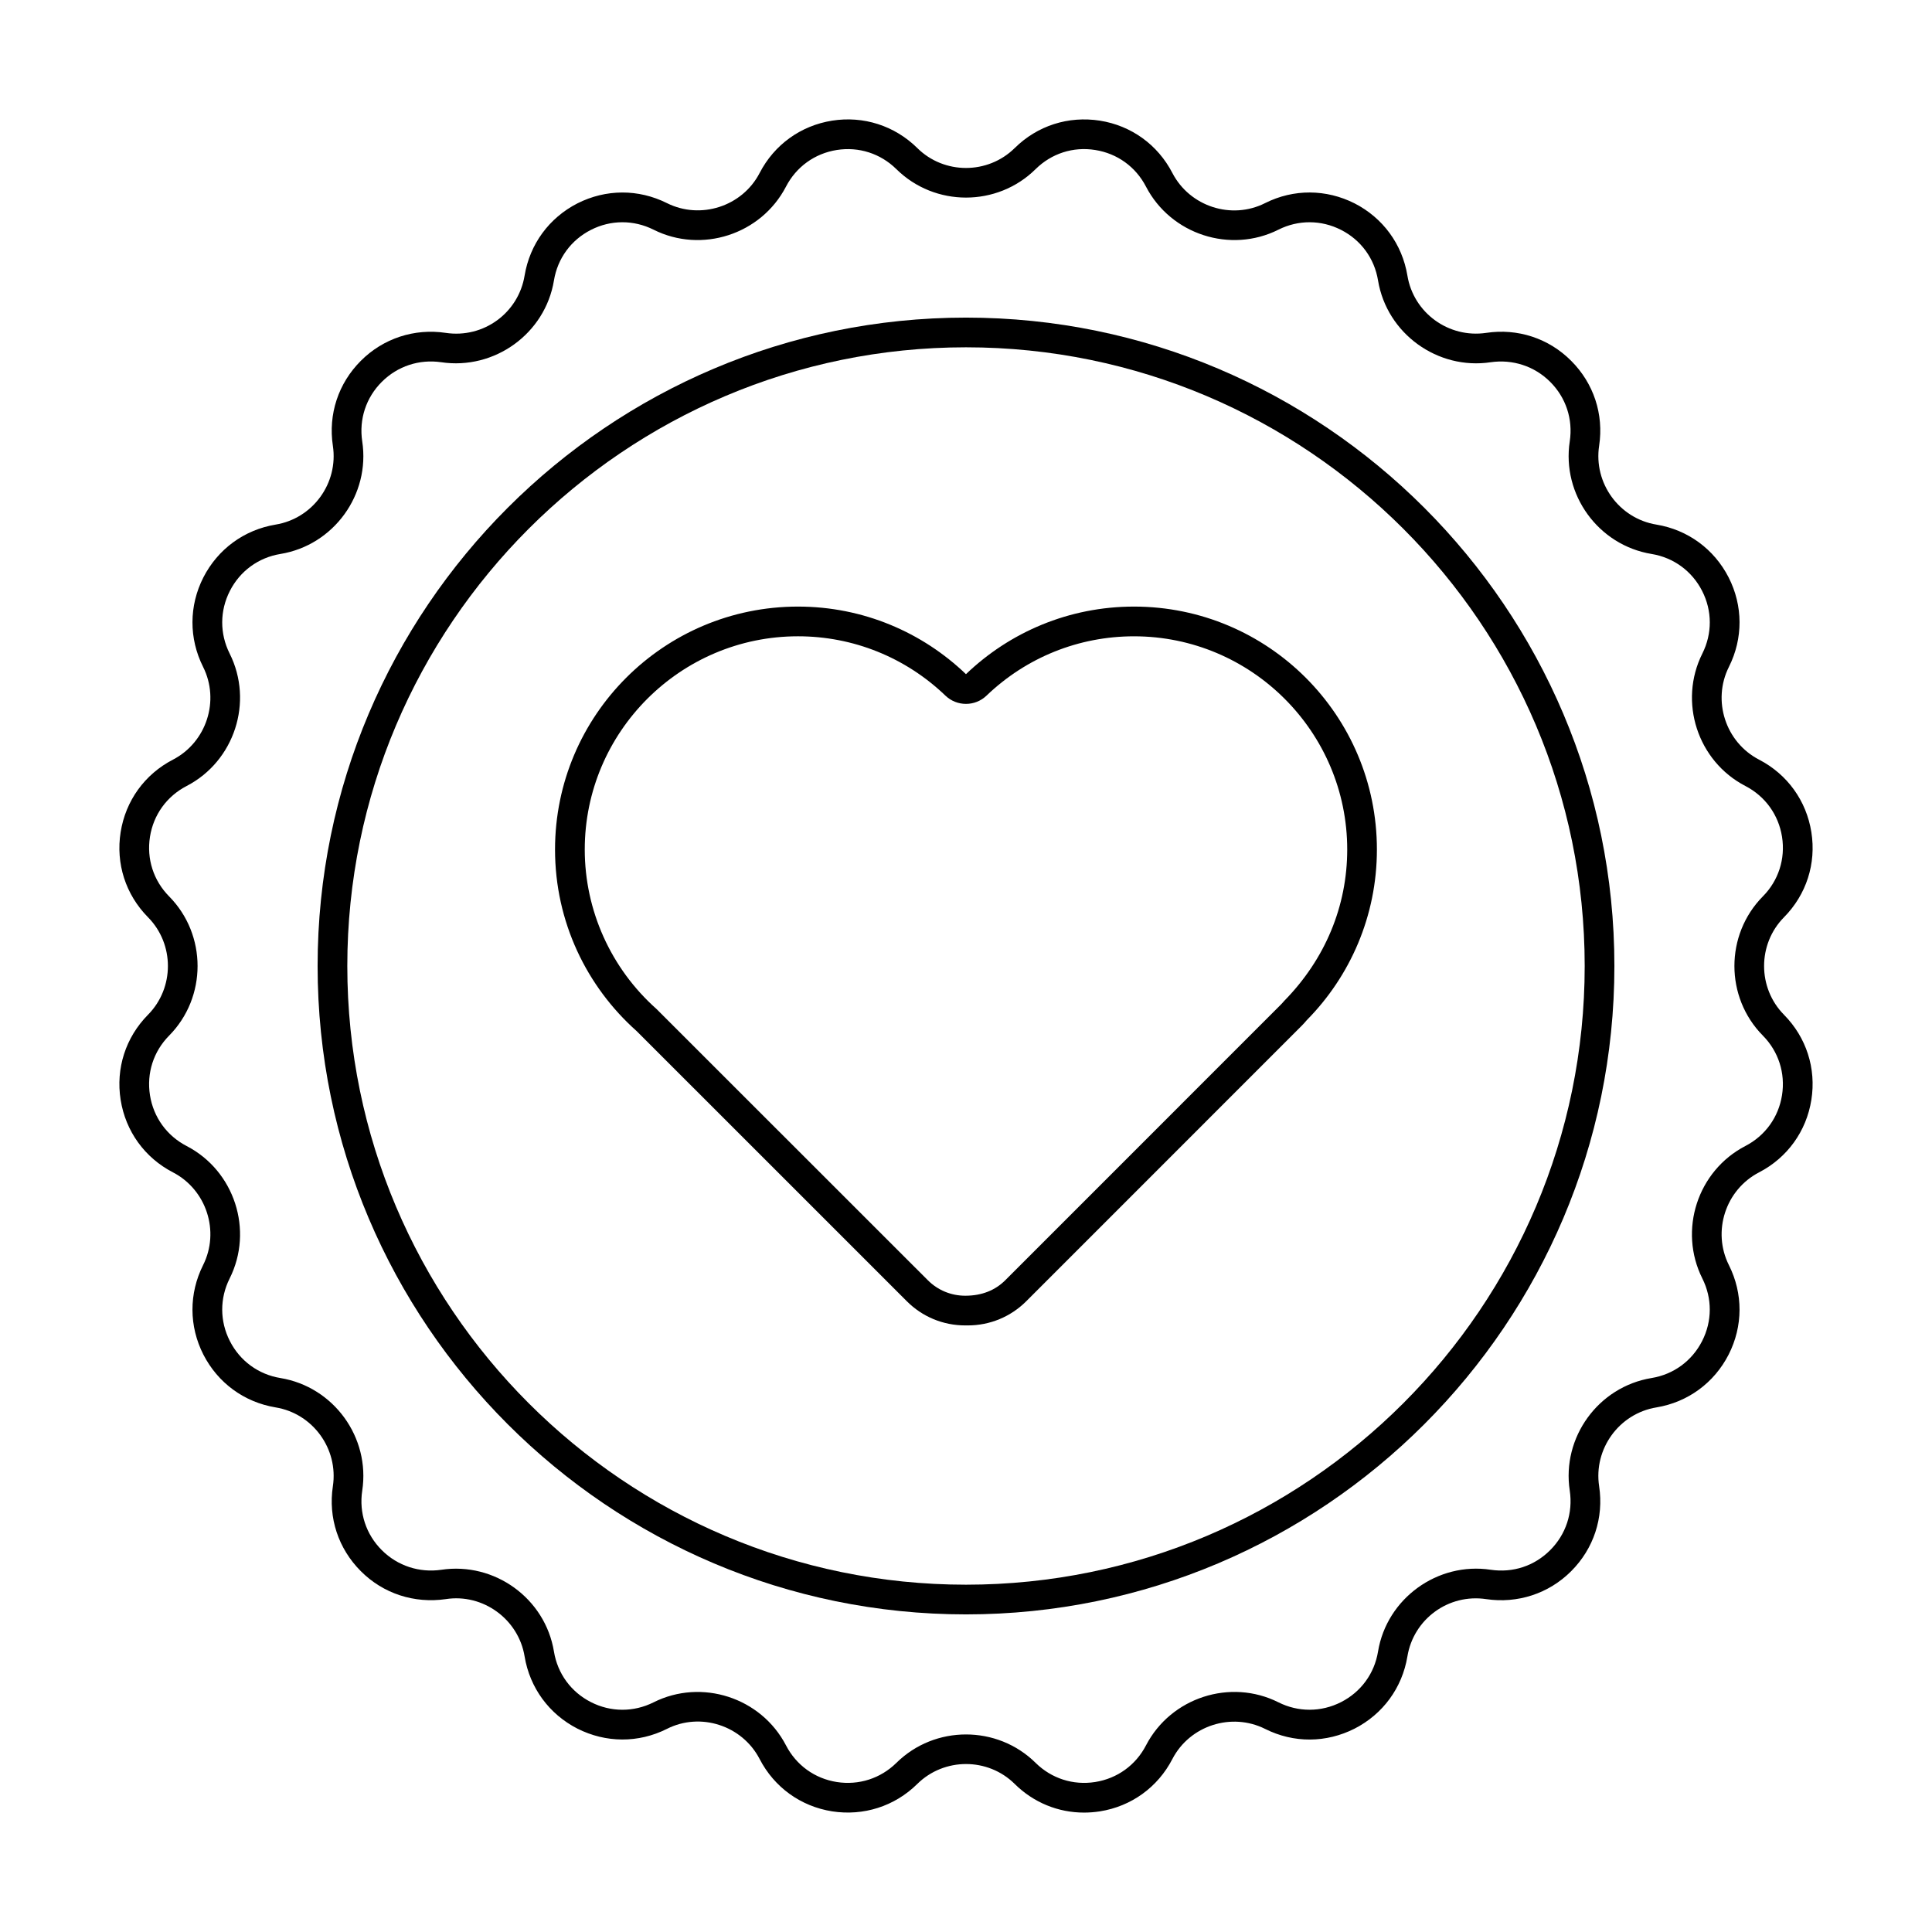
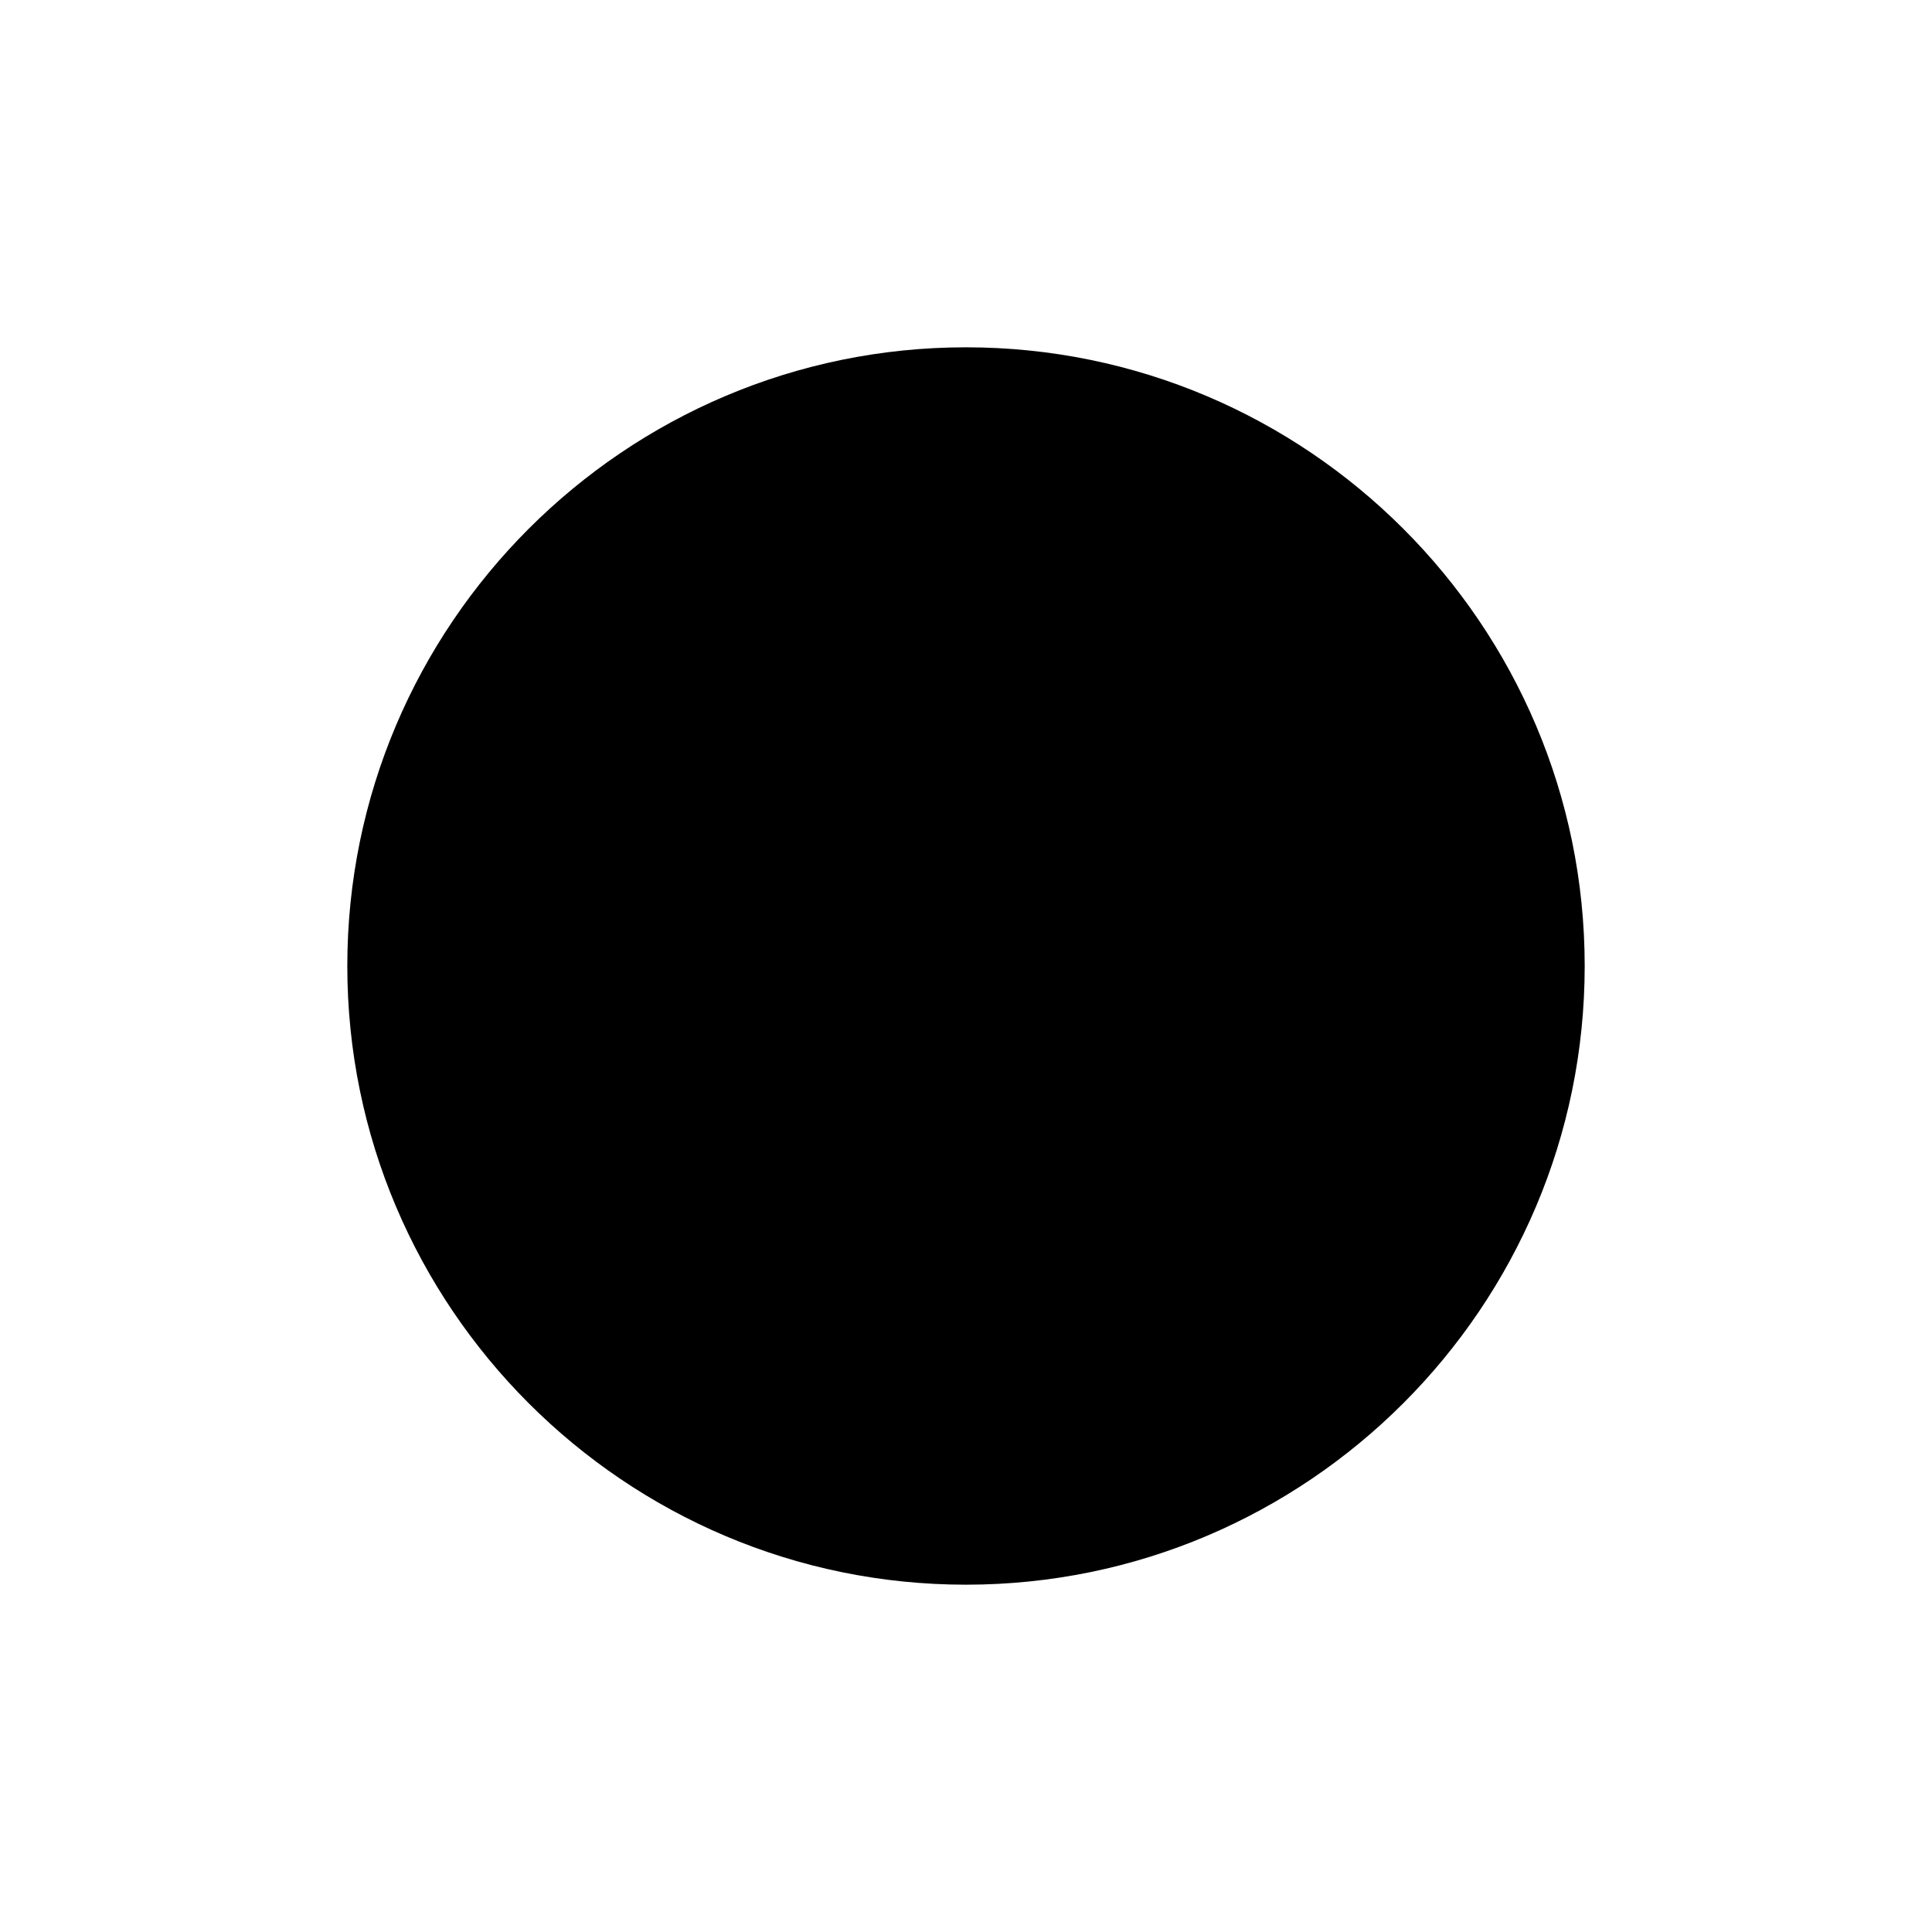
<svg xmlns="http://www.w3.org/2000/svg" fill="#000000" width="800px" height="800px" version="1.1" viewBox="144 144 512 512">
  <g>
-     <path d="m624.03 364.53c-1.32-8.332-6.379-15.344-13.867-19.219-8.887-4.613-12.469-15.652-7.981-24.586 3.781-7.551 3.75-16.191-0.078-23.707-3.844-7.504-10.809-12.609-19.125-13.992-9.887-1.613-16.699-10.992-15.191-20.91 1.262-8.332-1.445-16.527-7.41-22.492-5.965-5.996-14.223-8.656-22.508-7.41-9.965 1.477-19.281-5.305-20.895-15.191-1.383-8.316-6.488-15.281-13.992-19.125-7.551-3.812-16.16-3.859-23.707-0.078-8.902 4.504-19.973 0.922-24.586-7.981-3.875-7.488-10.887-12.547-19.219-13.867-8.348-1.293-16.543 1.32-22.555 7.258-7.133 7.043-18.727 7.043-25.828 0-6.012-5.934-14.27-8.562-22.555-7.258-8.332 1.32-15.344 6.379-19.219 13.867-4.613 8.902-15.684 12.438-24.586 7.981-7.551-3.766-16.16-3.734-23.707 0.078-7.508 3.844-12.609 10.809-13.996 19.125-1.613 9.887-10.855 16.699-20.91 15.191-8.273-1.23-16.527 1.43-22.492 7.41-5.965 5.965-8.672 14.16-7.41 22.508 1.508 9.902-5.305 19.281-15.191 20.895-8.316 1.387-15.281 6.488-19.125 13.992-3.828 7.519-3.859 16.16-0.078 23.707 4.488 8.934 0.906 19.973-7.981 24.586-7.488 3.875-12.547 10.887-13.867 19.219-1.32 8.332 1.32 16.543 7.258 22.555 7.027 7.117 7.027 18.711 0 25.828-5.934 6.012-8.578 14.223-7.258 22.555 1.32 8.332 6.379 15.344 13.867 19.219 8.887 4.613 12.469 15.652 7.981 24.586-3.781 7.551-3.75 16.191 0.078 23.707 3.844 7.504 10.809 12.609 19.125 13.992 9.887 1.613 16.699 10.992 15.191 20.91-1.262 8.332 1.445 16.527 7.41 22.492 5.965 5.981 14.176 8.609 22.508 7.41 9.84-1.539 19.281 5.305 20.895 15.191 1.383 8.316 6.488 15.281 13.992 19.125 7.551 3.812 16.16 3.859 23.707 0.078 8.902-4.519 19.973-0.922 24.586 7.981 3.875 7.488 10.887 12.547 19.219 13.867 8.301 1.277 16.543-1.32 22.555-7.258 7.133-7.043 18.727-7.043 25.828 0 5 4.941 11.52 7.586 18.359 7.586 1.383 0 2.797-0.109 4.199-0.324 8.332-1.32 15.344-6.379 19.219-13.867 4.613-8.902 15.684-12.438 24.586-7.981 7.566 3.797 16.176 3.734 23.707-0.078 7.504-3.844 12.609-10.809 13.992-19.125 1.613-9.887 10.871-16.711 20.91-15.191 8.242 1.215 16.527-1.43 22.492-7.41 5.965-5.965 8.672-14.16 7.41-22.508-1.508-9.902 5.305-19.281 15.191-20.895 8.316-1.383 15.281-6.488 19.125-13.992 3.828-7.519 3.859-16.16 0.078-23.707-4.488-8.934-0.906-19.973 7.981-24.586 7.488-3.875 12.547-10.887 13.867-19.219 1.32-8.332-1.32-16.543-7.258-22.555-7.027-7.117-7.027-18.711 0-25.828 5.938-6.016 8.582-14.223 7.258-22.559zm-12.852 17.02c-10.055 10.18-10.055 26.723 0 36.898 4.152 4.199 5.996 9.965 5.074 15.789-0.922 5.844-4.457 10.746-9.719 13.469-12.684 6.582-17.789 22.324-11.395 35.102 2.644 5.273 2.629 11.332-0.062 16.59-2.676 5.258-7.566 8.84-13.391 9.793-14.113 2.32-23.848 15.73-21.68 29.859 0.875 5.844-1.016 11.594-5.195 15.758-4.168 4.184-9.855 6.059-15.742 5.195-14.055-2.137-27.551 7.566-29.875 21.68-0.953 5.828-4.535 10.715-9.793 13.391-5.273 2.691-11.348 2.691-16.59 0.062-12.73-6.394-28.504-1.293-35.102 11.395-2.723 5.258-7.625 8.793-13.469 9.719-5.859 0.922-11.594-0.938-15.789-5.074-5.09-5.023-11.762-7.531-18.449-7.531-6.672 0-13.359 2.508-18.449 7.535-4.199 4.137-9.965 5.981-15.789 5.074-5.844-0.922-10.746-4.457-13.469-9.719-6.598-12.684-22.371-17.789-35.102-11.395-5.258 2.629-11.332 2.629-16.59-0.062-5.262-2.672-8.844-7.562-9.797-13.391-2.32-14.113-15.742-23.801-29.859-21.68-5.781 0.844-11.578-1.016-15.758-5.195-4.184-4.168-6.074-9.918-5.195-15.742 2.168-14.145-7.566-27.551-21.68-29.875-5.828-0.953-10.719-4.535-13.391-9.793-2.691-5.258-2.707-11.316-0.062-16.59 6.394-12.777 1.293-28.52-11.395-35.102-5.258-2.723-8.793-7.625-9.719-13.469-0.922-5.828 0.922-11.594 5.074-15.789 10.055-10.18 10.055-26.723 0-36.898-4.152-4.199-5.996-9.965-5.074-15.789 0.922-5.844 4.457-10.746 9.719-13.469 12.684-6.582 17.789-22.324 11.395-35.102-2.644-5.277-2.629-11.336 0.062-16.594 2.672-5.258 7.562-8.84 13.391-9.793 14.113-2.32 23.848-15.73 21.68-29.859-0.879-5.84 1.012-11.59 5.195-15.758s9.902-6.043 15.742-5.195c14.113 2.106 27.551-7.566 29.875-21.68 0.953-5.828 4.535-10.719 9.793-13.391 5.258-2.691 11.332-2.691 16.59-0.062 12.73 6.394 28.504 1.293 35.102-11.395 2.723-5.258 7.625-8.793 13.469-9.719 5.844-0.922 11.594 0.938 15.789 5.074 10.18 10.055 26.723 10.055 36.898 0 4.199-4.137 9.918-6.012 15.789-5.074 5.844 0.922 10.746 4.457 13.469 9.719 6.598 12.684 22.371 17.789 35.102 11.395 5.242-2.629 11.316-2.629 16.59 0.062 5.262 2.672 8.844 7.562 9.797 13.391 2.336 14.129 15.836 23.801 29.859 21.68 5.781-0.832 11.578 1.016 15.758 5.195 4.184 4.168 6.074 9.918 5.195 15.742-2.168 14.145 7.566 27.551 21.68 29.875 5.828 0.953 10.719 4.535 13.395 9.793 2.691 5.258 2.707 11.316 0.062 16.59-6.394 12.777-1.293 28.52 11.395 35.102 5.258 2.723 8.793 7.625 9.719 13.469 0.918 5.828-0.93 11.594-5.078 15.789z" />
-     <path d="m400 228.17c-94.742 0-171.83 77.09-171.83 171.83 0 94.738 77.09 171.83 171.83 171.83 94.738 0 171.83-77.09 171.83-171.83 0-94.742-77.09-171.83-171.83-171.83zm0 335.79c-90.406 0-163.96-73.555-163.96-163.96 0-90.402 73.555-163.96 163.96-163.96 90.402 0 163.96 73.555 163.96 163.96 0 90.402-73.555 163.96-163.96 163.96z" />
-     <path d="m444.52 304.75c-17.289 0-32.969 6.824-44.527 17.91-11.562-11.09-27.238-17.91-44.512-17.91-35.562 0-64.391 28.828-64.391 64.387 0 19.133 8.367 36.316 21.633 48.117l71.57 71.562c4.125 4.144 9.637 6.434 15.52 6.434h0.652c5.859 0 11.363-2.273 15.504-6.406l72.98-72.992c0.477-0.477 0.93-0.984 1.352-1.488 11.492-11.637 18.594-27.613 18.594-45.23 0.004-35.555-28.82-64.383-64.375-64.383zm39.75 104.56c-0.273 0.324-0.562 0.656-0.887 0.977l-72.973 72.988c-2.652 2.648-6.188 4.106-10.594 4.106-3.769 0-7.301-1.461-9.953-4.129l-71.906-71.879c-12.07-10.738-18.992-26.133-18.992-42.234 0-31.16 25.352-56.516 56.516-56.516 14.617 0 28.488 5.582 39.062 15.723 1.523 1.461 3.484 2.191 5.449 2.191s3.926-0.73 5.449-2.191c10.57-10.137 24.449-15.719 39.078-15.719 31.156 0 56.508 25.352 56.508 56.512-0.004 14.941-5.797 29.039-16.758 40.172z" />
+     <path d="m400 228.17zm0 335.79c-90.406 0-163.96-73.555-163.96-163.96 0-90.402 73.555-163.96 163.96-163.96 90.402 0 163.96 73.555 163.96 163.96 0 90.402-73.555 163.96-163.96 163.96z" />
  </g>
</svg>